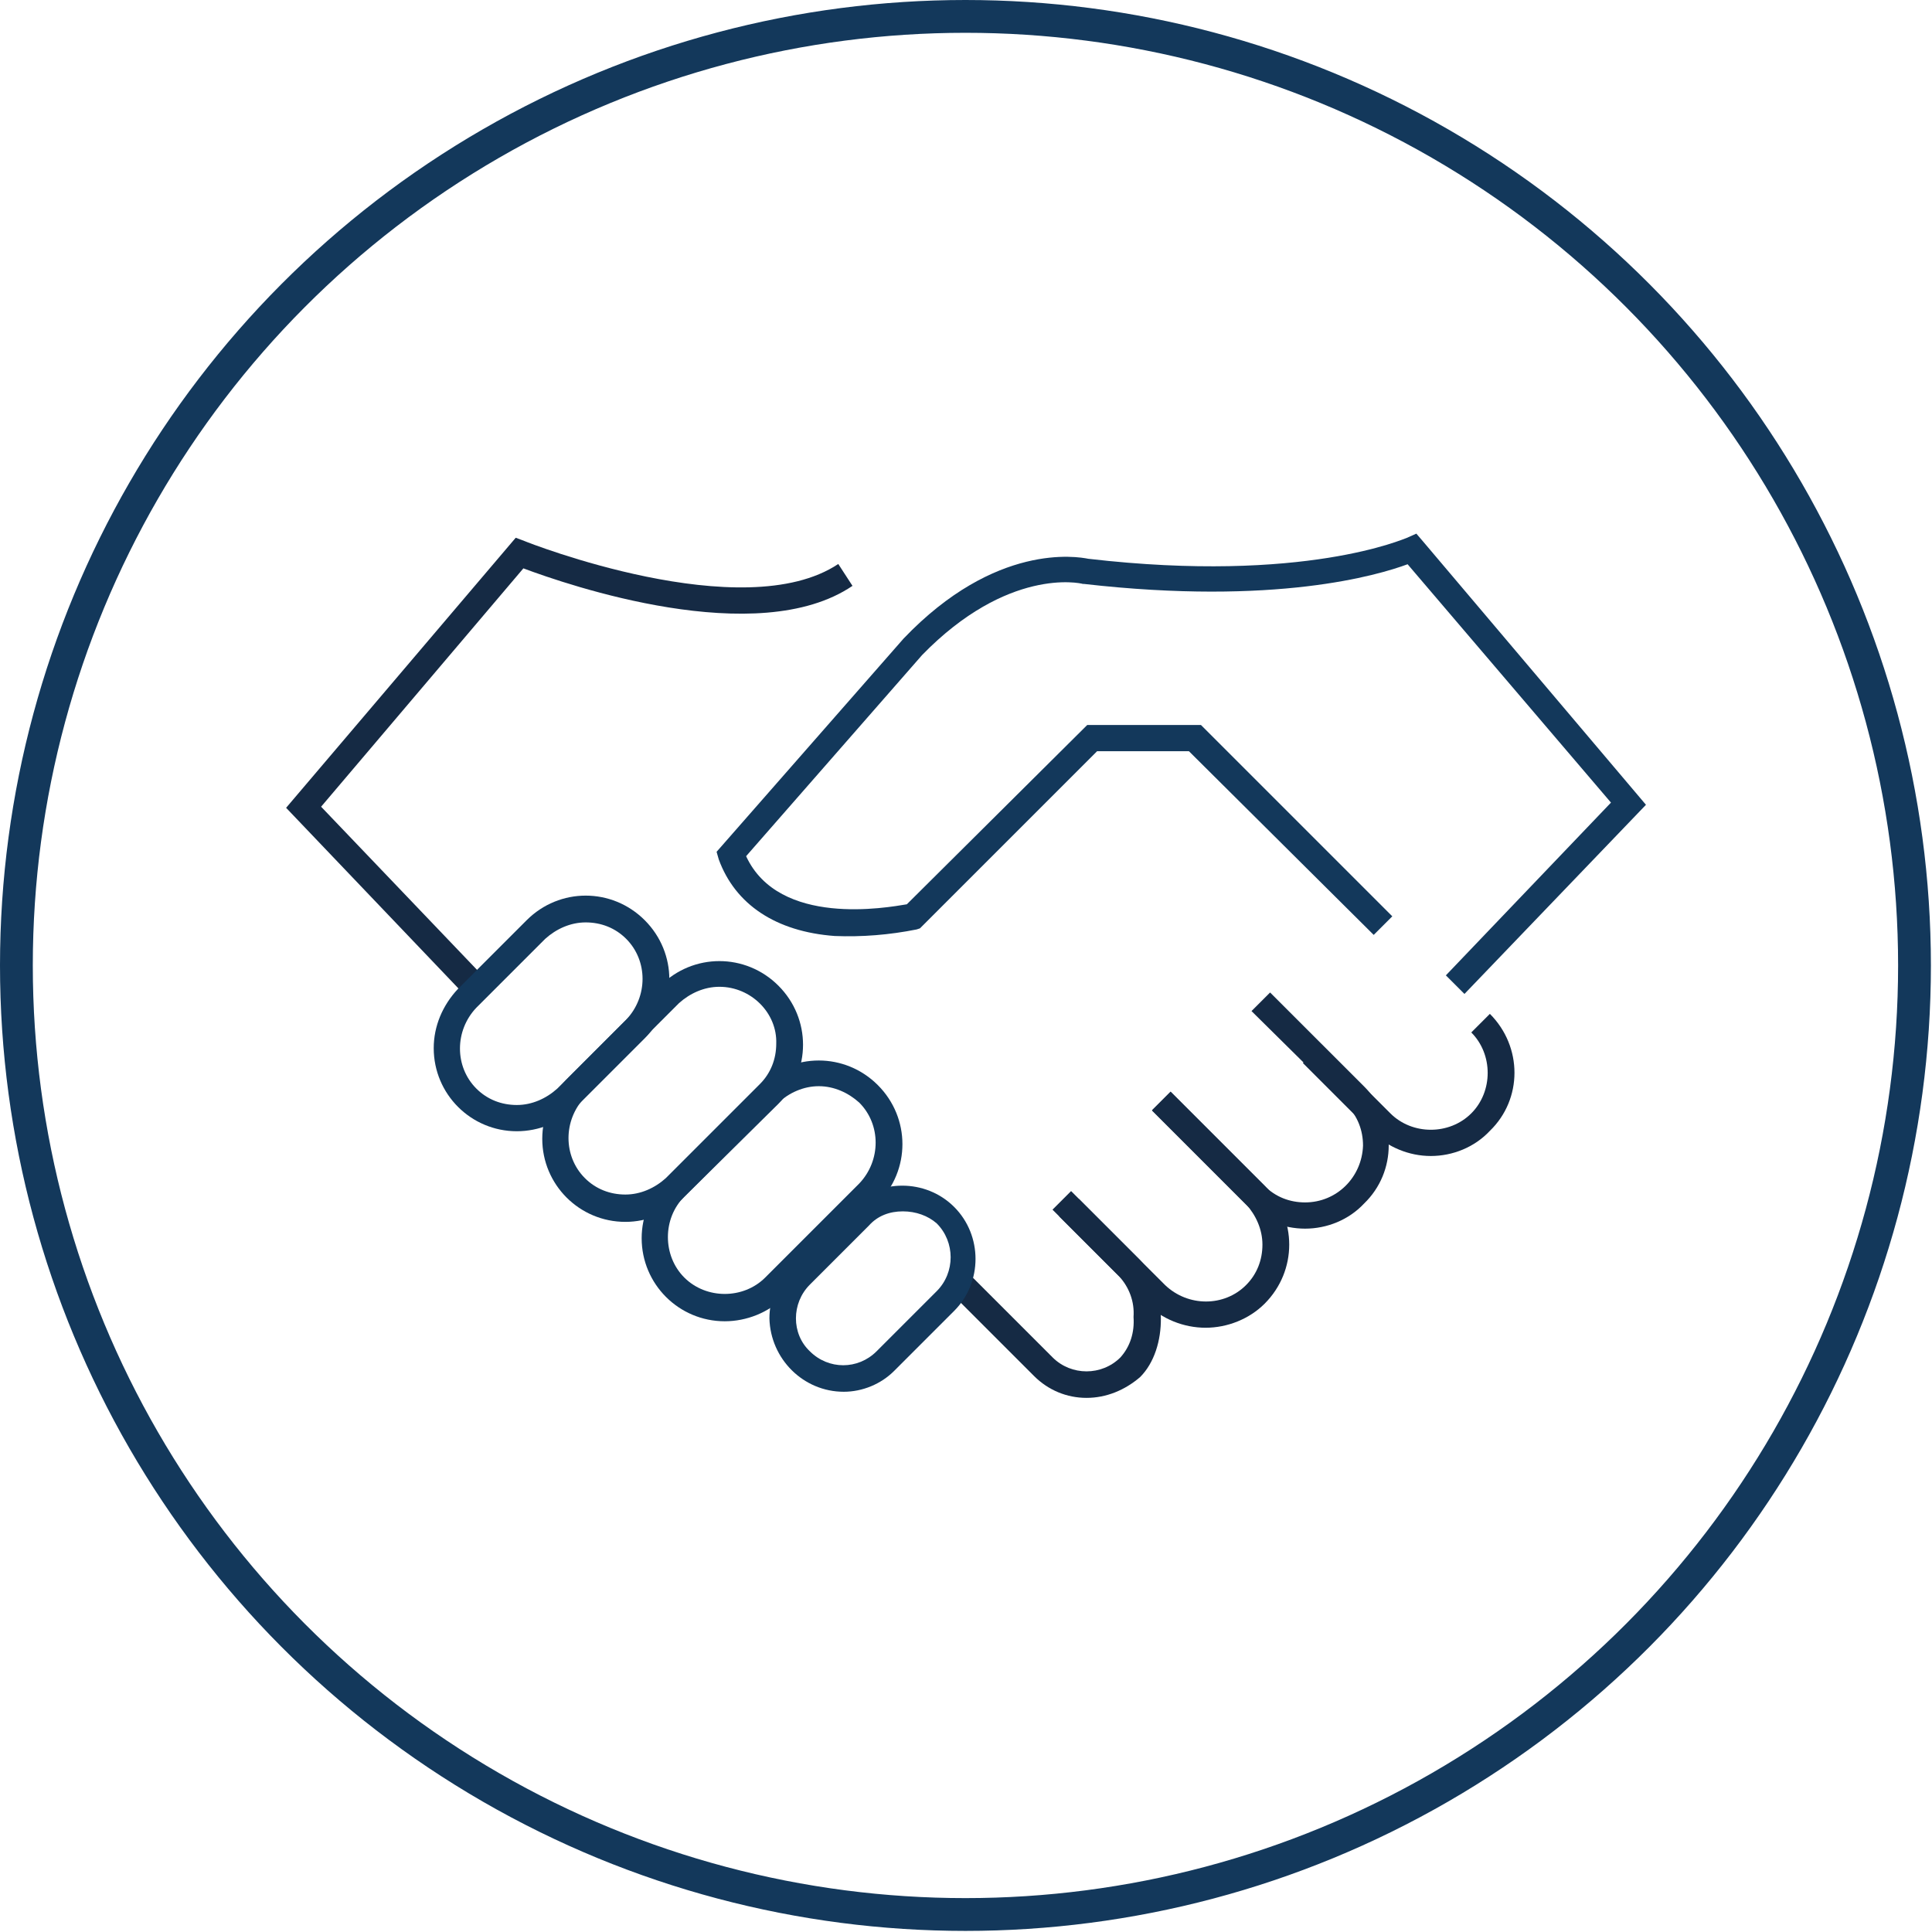
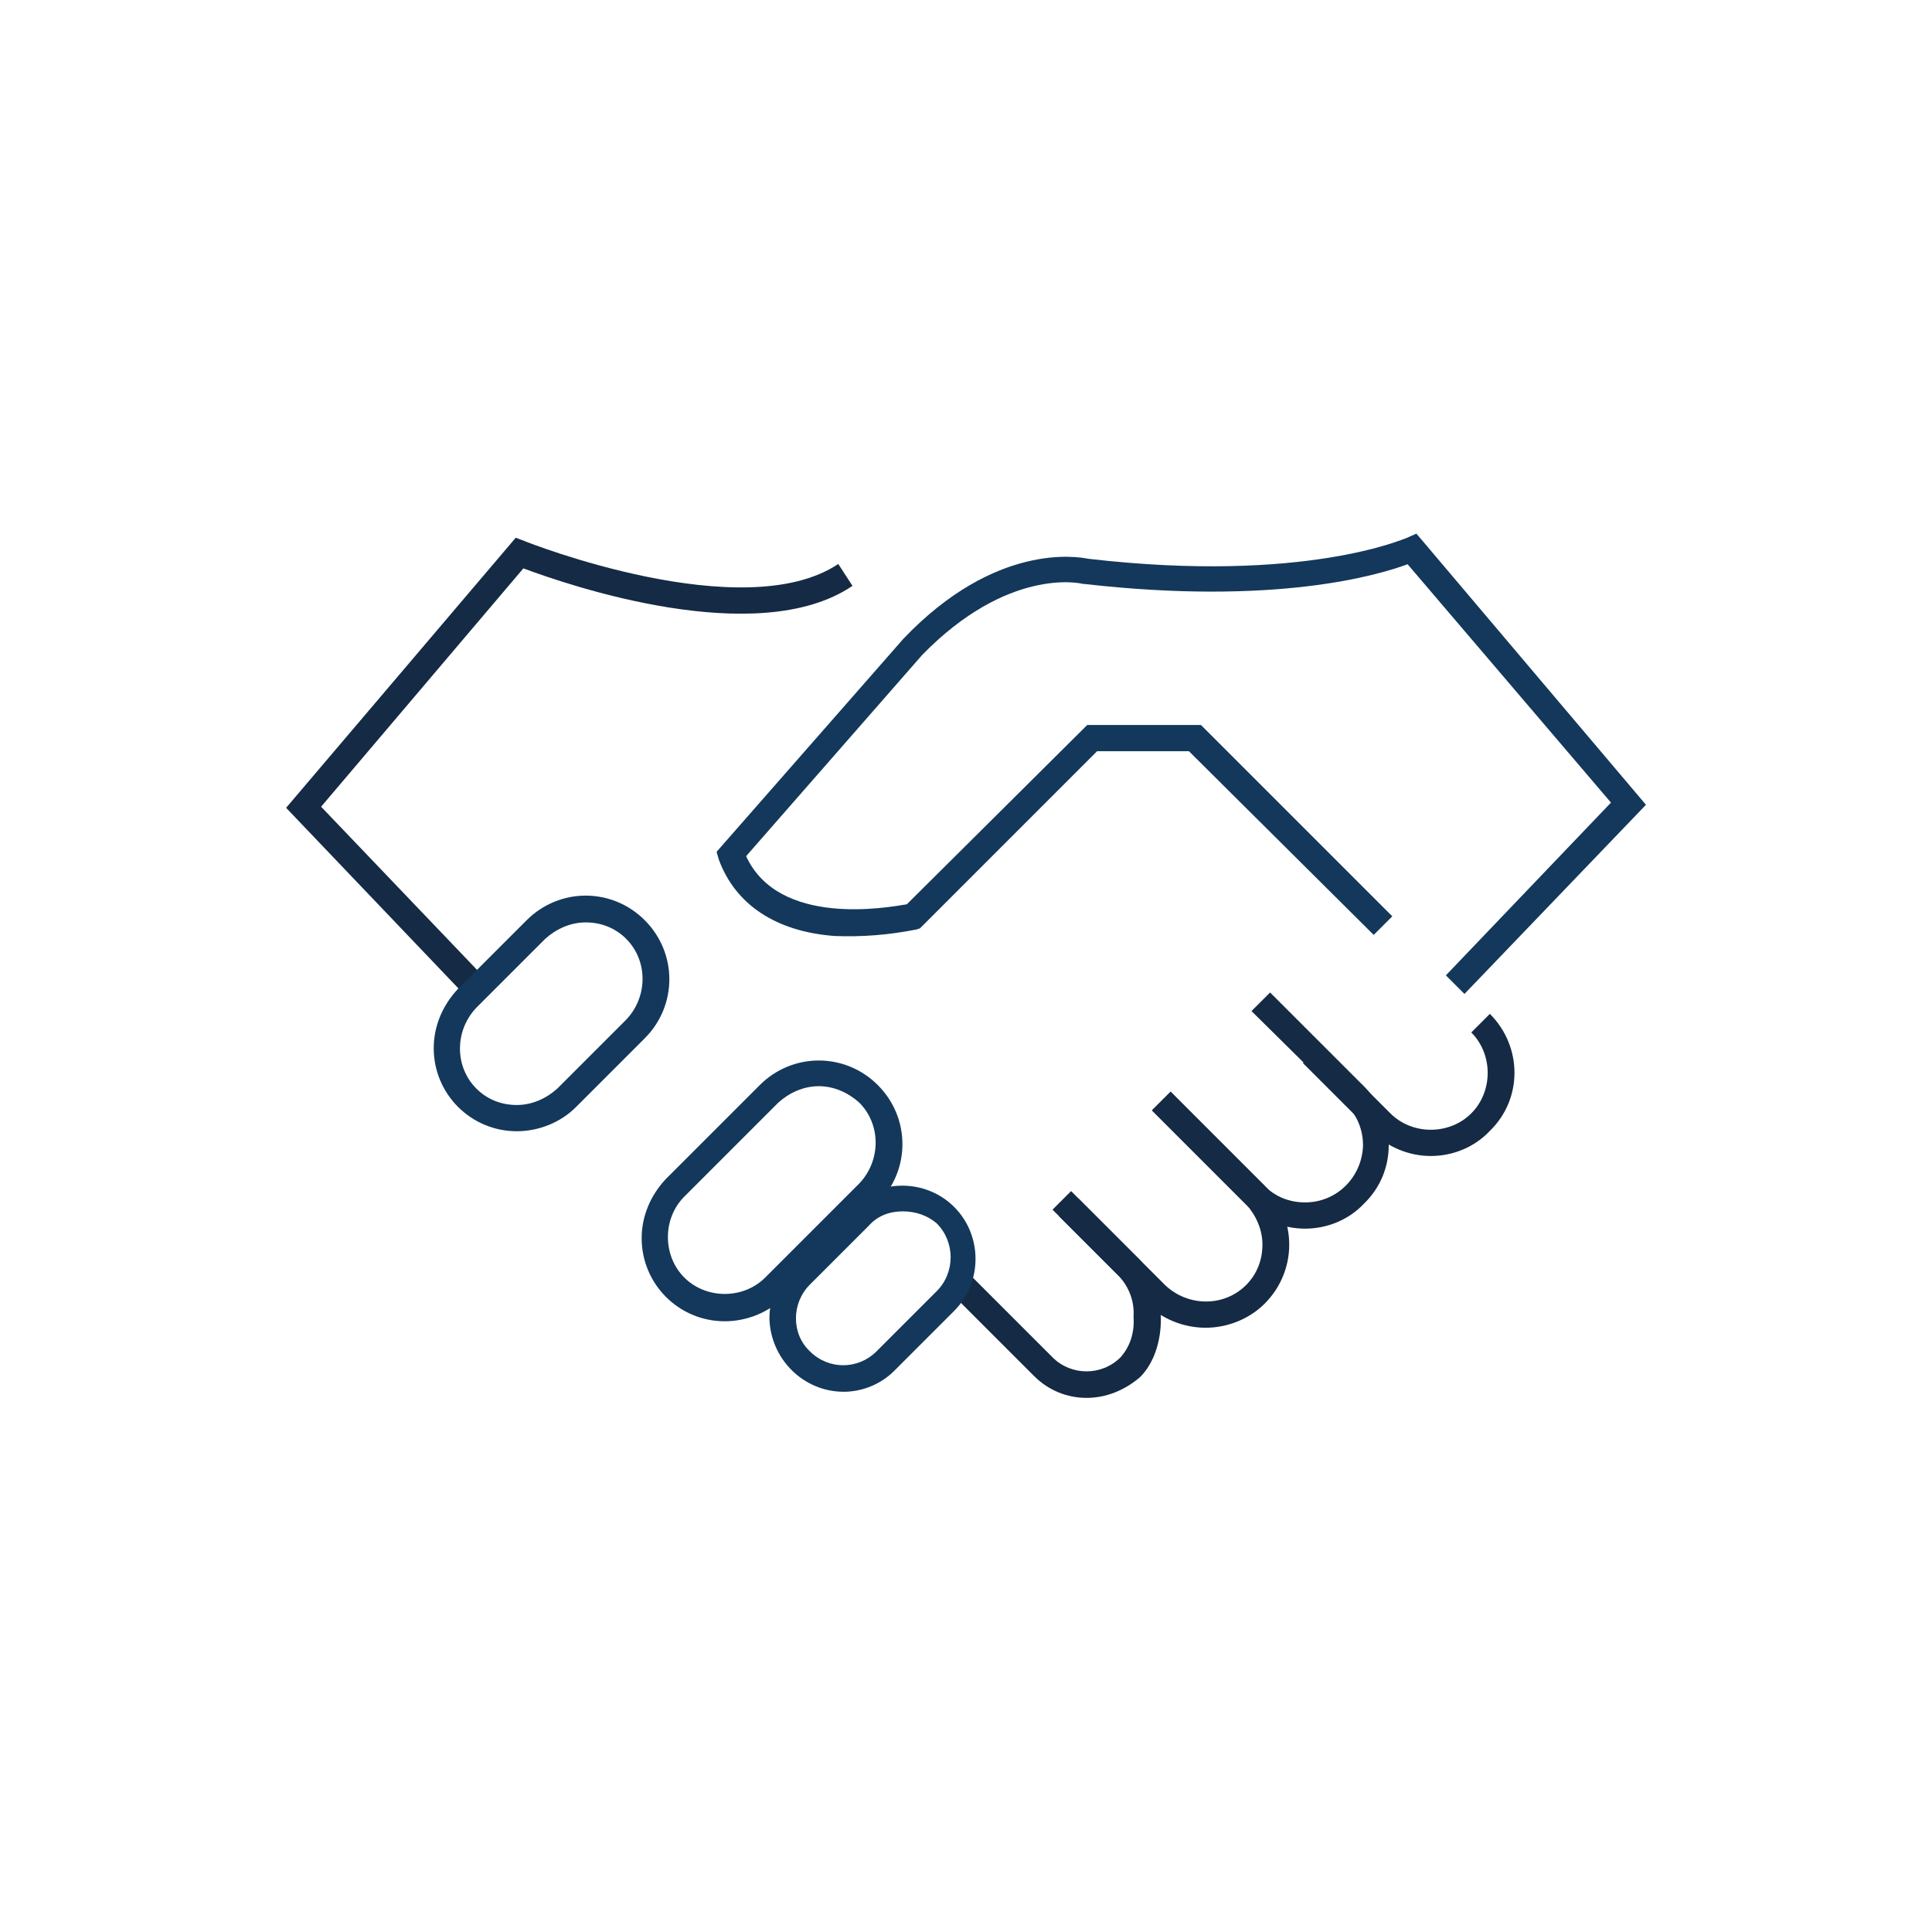
<svg xmlns="http://www.w3.org/2000/svg" version="1.1" id="Layer_1" x="0px" y="0px" viewBox="0 0 176.7 176.7" style="enable-background:new 0 0 176.7 176.7;" xml:space="preserve">
  <style type="text/css"> .st0{fill:#13385B;} .st1{fill:#152A44;} .st2{fill:none;stroke:#13385B;stroke-width:3;stroke-miterlimit:10;} </style>
  <g id="AQ_Icons-04" transform="translate(1.5 1.5)">
    <g id="Group_227" transform="translate(24.668 47.306)">
      <g id="Group_217" transform="translate(39.371)">
        <path id="Path_54" class="st0" d="M68.4,42.1l-1.7-1.7l15.1-15.8L63.2,2.8c-2.7,1-12.1,3.8-29.6,1.8l-0.1,0 c-0.3-0.1-6.9-1.5-14.7,6.5L2.7,29.5c3,6.5,12.9,4.7,14.7,4.4l16.5-16.4h10.4L61.8,35l-1.7,1.7L43.2,19.9h-8.4L18.6,36.1 l-0.3,0.1c-2.5,0.5-5,0.7-7.5,0.6c-5.4-0.4-9.1-2.9-10.6-7L0,29.1L17.1,9.6c8.4-8.8,15.9-7.5,16.9-7.3c19.8,2.3,29-1.9,29.1-1.9 L64,0l0.6,0.7L85,24.8L68.4,42.1z" />
      </g>
      <g id="Group_218" transform="translate(92.995 43.921)">
        <path id="Path_55" class="st1" d="M11.7,13c-2,0-3.9-0.8-5.4-2.2L0,4.5l1.7-1.7L8,9.1c2,2,5.4,2,7.4,0s2-5.4,0-7.4l0,0L17.1,0 c3,3,3,7.8,0,10.7c0,0,0,0,0,0C15.7,12.2,13.7,13,11.7,13z" />
      </g>
      <g id="Group_219" transform="translate(60.505 60.843)">
        <path id="Path_56" class="st1" d="M12.7,18.2c-1.8,0-3.5-0.7-4.8-2L0,8.3l1.7-1.7l7.9,7.9c1.7,1.7,4.5,1.7,6.2,0 c0.9-1,1.3-2.3,1.2-3.7c0.1-1.4-0.4-2.7-1.3-3.7l-5.5-5.5L12,0l5.5,5.5c2.6,2.6,2.7,8.2,0.1,10.8C16.2,17.5,14.5,18.2,12.7,18.2z " />
      </g>
      <g id="Group_220" transform="translate(79.194 41.966)">
        <path id="Path_57" class="st1" d="M14,21.6c-2,0-4-0.8-5.4-2.2L0,10.8l1.7-1.7l8.6,8.6c1,1,2.3,1.5,3.7,1.5 c2.9,0,5.2-2.3,5.3-5.2c0-1.4-0.5-2.7-1.5-3.7L9.1,1.7L10.8,0l8.6,8.6c3,3,3,7.8,0,10.7c0,0,0,0,0,0C18,20.8,16,21.6,14,21.6z" />
      </g>
      <g id="Group_221" transform="translate(70.094 51.029)">
        <path id="Path_58" class="st1" d="M14,21.6c-2,0-4-0.8-5.4-2.2L0,10.8l1.7-1.7l8.6,8.6c2.1,2,5.4,2,7.4,0c1-1,1.5-2.3,1.5-3.7 c0-1.4-0.6-2.7-1.5-3.7L9.1,1.7L10.8,0l8.6,8.6c3,3,3,7.8,0,10.8C18,20.8,16,21.6,14,21.6z" />
      </g>
      <g id="Group_222" transform="translate(0 0.376)">
        <path id="Path_59" class="st1" d="M16.6,42.1L0,24.7L21,0l0.8,0.3c0.2,0.1,20,7.9,28.7,2.1l1.3,2c-8.7,5.9-26.1-0.1-30.1-1.6 L3.2,24.6l15.1,15.8L16.6,42.1z" />
      </g>
      <g id="Group_223" transform="translate(13.5 33.157)">
        <path id="Path_60" class="st0" d="M7.6,21.5c-4.2,0-7.6-3.4-7.6-7.6c0-2,0.8-3.9,2.2-5.4l6.3-6.3c3-3,7.8-3,10.8,0s3,7.8,0,10.8 L13,19.3C11.6,20.7,9.6,21.5,7.6,21.5z M13.9,2.4c-1.4,0-2.7,0.6-3.7,1.5l-6.3,6.3c-2,2.1-2,5.4,0,7.4c1,1,2.3,1.5,3.7,1.5 c1.4,0,2.7-0.6,3.7-1.5l6.3-6.3c2-2.1,2-5.4,0-7.4C16.6,2.9,15.3,2.4,13.9,2.4L13.9,2.4z" />
      </g>
      <g id="Group_224" transform="translate(44.203 59.584)">
        <path id="Path_61" class="st0" d="M6.8,18.9c-3.7,0-6.7-3-6.8-6.7c0-1.8,0.7-3.5,2-4.8L7.4,2c2.6-2.6,6.9-2.6,9.5,0 s2.6,6.9,0,9.5l-5.5,5.5C10.2,18.2,8.5,18.9,6.8,18.9z M12.2,2.4c-1.2,0-2.3,0.4-3.1,1.3L3.7,9.1C2,10.8,2,13.6,3.7,15.2 c1.7,1.7,4.4,1.7,6.1,0l5.5-5.5c1.7-1.7,1.7-4.5,0-6.2C14.5,2.8,13.4,2.4,12.2,2.4L12.2,2.4z" />
      </g>
      <g id="Group_225" transform="translate(23.427 39.146)">
-         <path id="Path_62" class="st0" d="M7.6,23.8c-4.2,0-7.6-3.4-7.6-7.6c0-2,0.8-3.9,2.2-5.4l8.6-8.6c3-3,7.8-3,10.8,0s3,7.8,0,10.8 L13,21.5C11.6,23,9.6,23.8,7.6,23.8z M16.2,2.3c-1.4,0-2.7,0.6-3.7,1.5l-8.6,8.6c-2,2.1-2,5.4,0,7.4c1,1,2.3,1.5,3.7,1.5 c1.4,0,2.7-0.6,3.7-1.5l8.6-8.6c1-1,1.5-2.3,1.5-3.7C21.5,4.7,19.1,2.3,16.2,2.3C16.2,2.3,16.2,2.3,16.2,2.3L16.2,2.3z" />
-       </g>
+         </g>
      <g id="Group_226" transform="translate(32.518 48.237)">
        <path id="Path_63" class="st0" d="M7.6,23.8c-4.2,0-7.6-3.4-7.6-7.6c0-2,0.8-3.9,2.2-5.4l8.6-8.6c3-3,7.8-3,10.8,0s3,7.8,0,10.8 L13,21.6C11.6,23,9.6,23.8,7.6,23.8z M16.2,2.3c-1.4,0-2.7,0.6-3.7,1.5l-8.6,8.6c-2,2-2,5.4,0,7.4c2,2,5.4,2,7.4,0l0,0l8.6-8.6 c2-2.1,2-5.4,0-7.4C18.9,2.9,17.6,2.3,16.2,2.3L16.2,2.3z" />
      </g>
    </g>
-     <ellipse id="Ellipse_26" class="st2" cx="86.8" cy="86.8" rx="86.8" ry="86.8" />
  </g>
</svg>